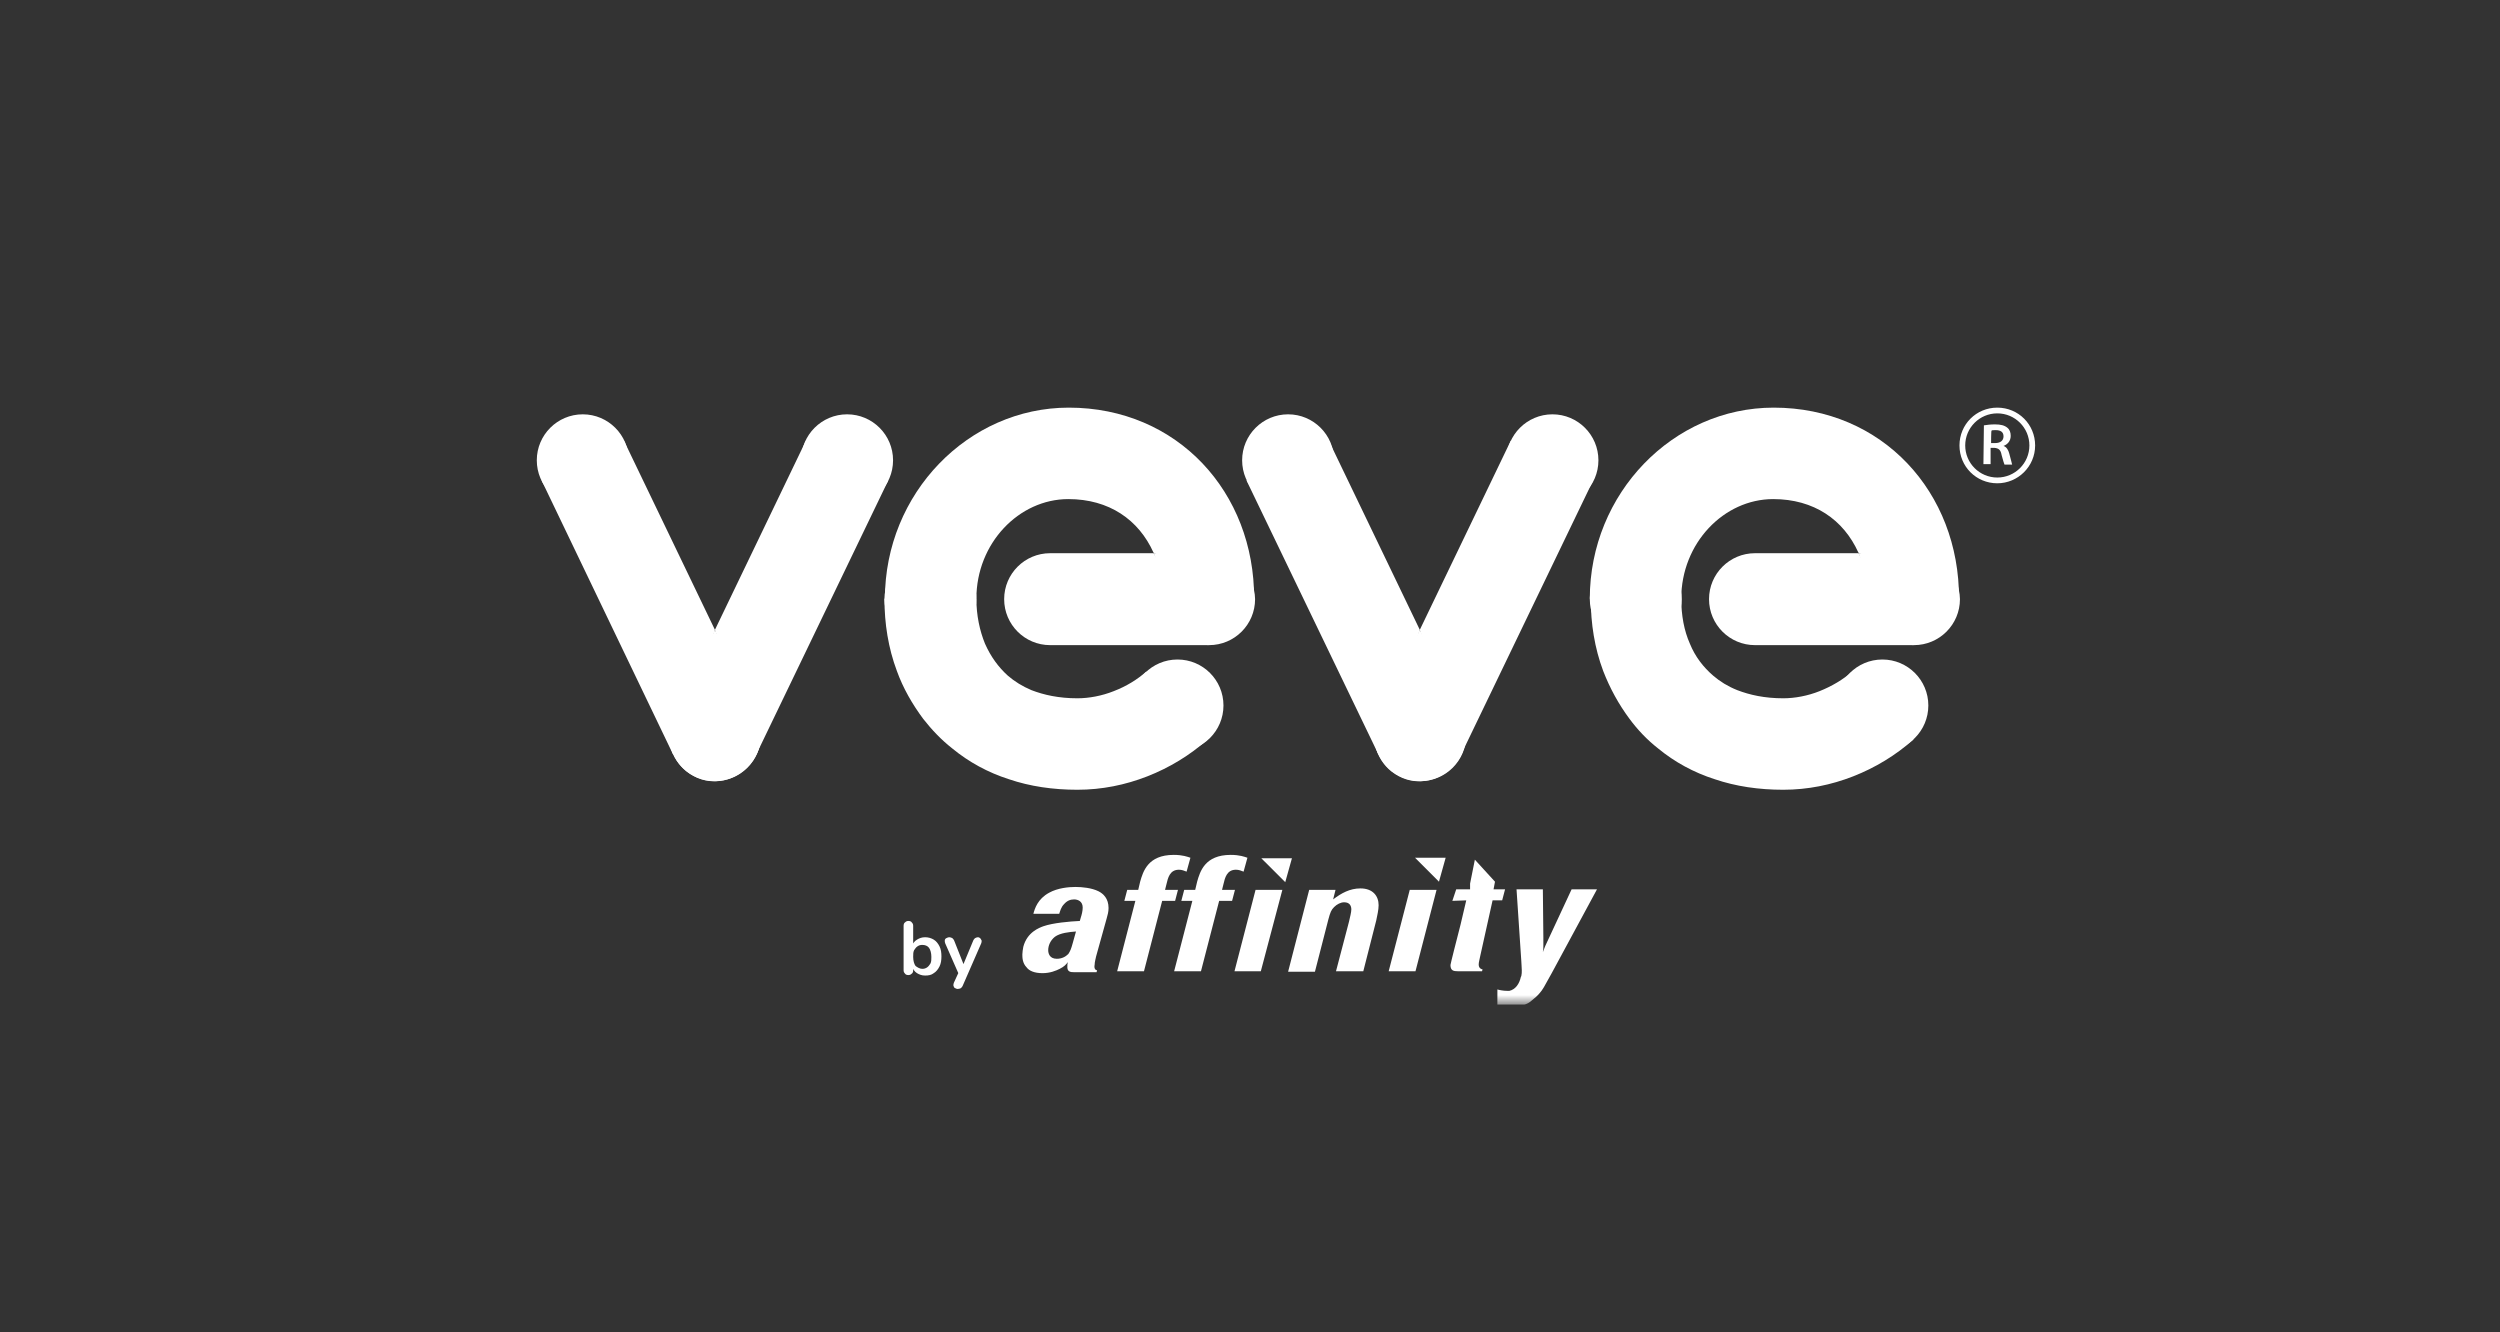
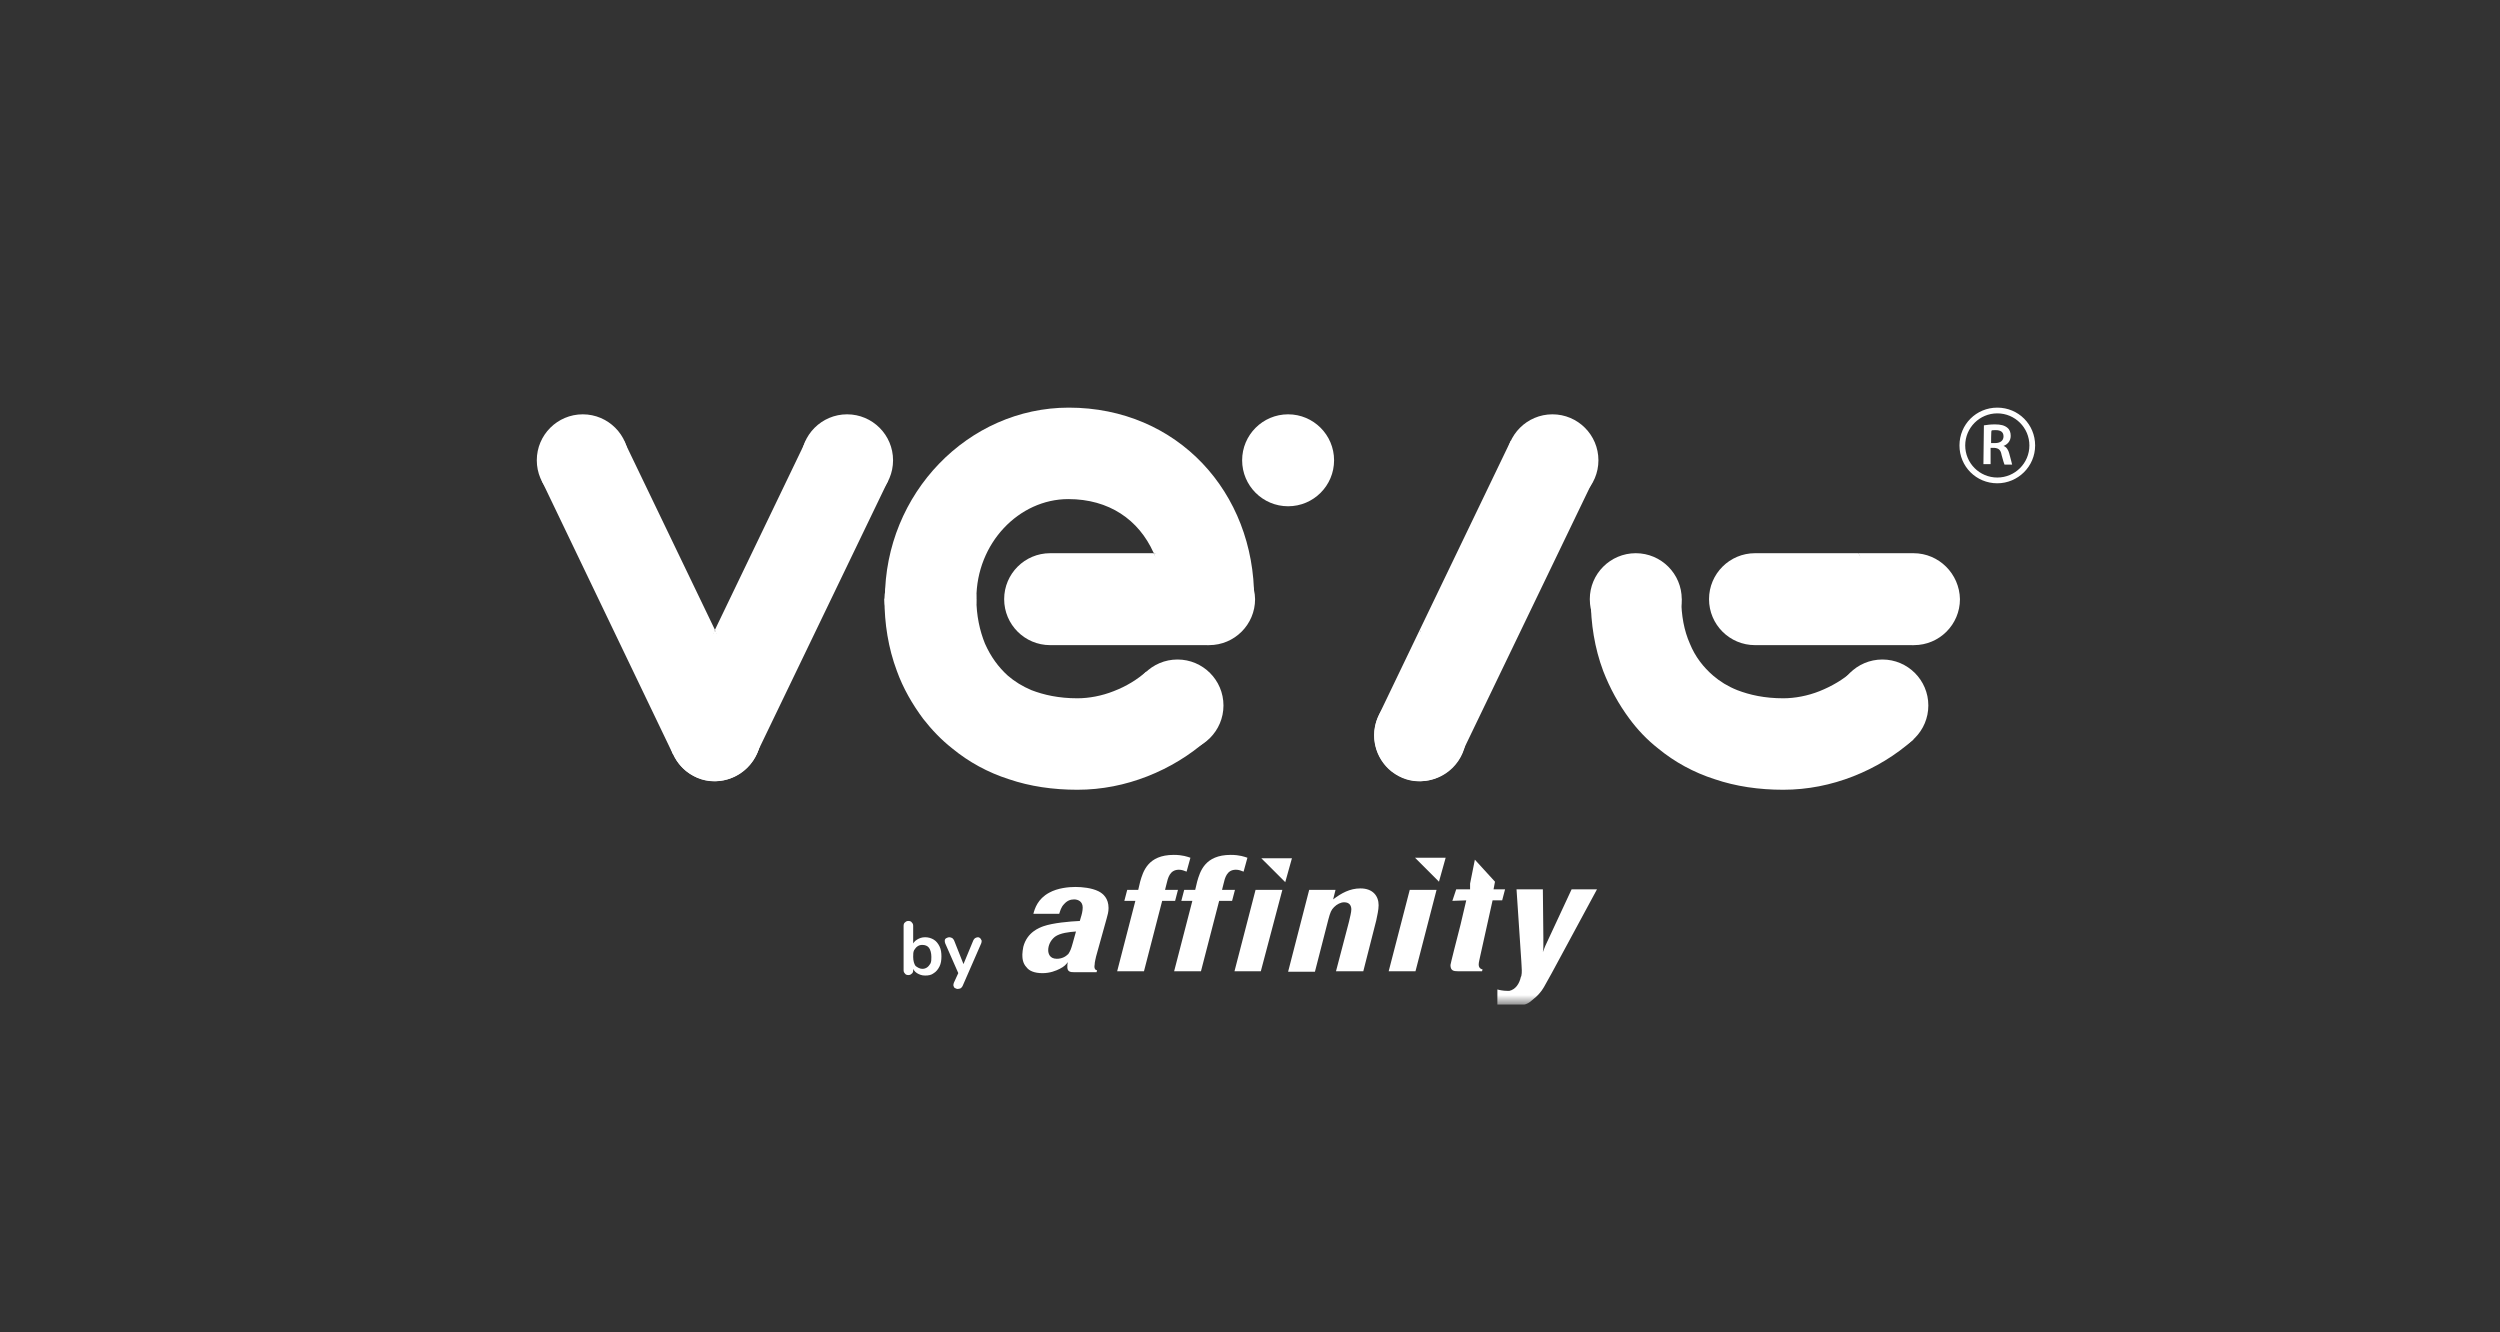
<svg xmlns="http://www.w3.org/2000/svg" width="152" height="81" viewBox="0 0 152 81" fill="none">
  <rect x="0" y="0" width="152" height="81" fill="#333333" stroke="none" />
  <g clip-path="url(#clip0_660_653)">
    <mask id="mask0_660_653" style="mask-type:luminance" maskUnits="userSpaceOnUse" x="23" y="18" width="106" height="44">
      <path d="M128.685 18H23V61.089H128.685V18Z" fill="white" />
    </mask>
    <g mask="url(#mask0_660_653)">
      <path d="M45.971 45.892L54.007 29.209L48.999 26.793L43.468 38.293L45.971 45.892Z" fill="white" />
      <path d="M43.468 38.293L37.936 26.793L32.928 29.209L40.934 45.892L43.468 38.293Z" fill="white" />
      <path d="M43.467 38.293L45.971 43.504C47.252 46.154 44.05 48.687 41.75 46.911C40.76 46.125 40.381 44.727 40.964 43.504L43.467 38.293Z" fill="white" />
      <path d="M32.637 27.986C32.637 26.443 33.889 25.191 35.432 25.191C36.975 25.191 38.227 26.443 38.227 27.986C38.227 29.529 36.975 30.781 35.432 30.781C33.889 30.781 32.637 29.529 32.637 27.986Z" fill="white" />
      <path d="M43.468 47.493C45.011 47.493 46.263 46.242 46.263 44.698C46.263 43.154 45.011 41.903 43.468 41.903C41.924 41.903 40.672 43.154 40.672 44.698C40.672 46.242 41.924 47.493 43.468 47.493Z" fill="white" />
      <path d="M48.708 27.986C48.708 26.443 49.96 25.191 51.503 25.191C53.046 25.191 54.298 26.443 54.298 27.986C54.298 29.529 53.046 30.781 51.503 30.781C49.96 30.781 48.708 29.529 48.708 27.986Z" fill="white" />
      <path d="M59.364 36.4C59.364 37.419 59.568 38.351 59.888 39.137C60.237 39.923 60.703 40.564 61.285 41.088C61.693 41.437 62.159 41.728 62.712 41.961C63.469 42.252 64.371 42.456 65.507 42.456C66.206 42.456 66.992 42.311 67.72 42.02C68.477 41.728 69.146 41.321 69.7 40.826L73.426 44.96C72.349 45.921 71.097 46.678 69.758 47.202C68.418 47.726 66.992 48.017 65.507 48.017C64.022 48.017 62.625 47.813 61.344 47.377C60.063 46.969 58.898 46.328 57.908 45.513C57.239 44.989 56.656 44.378 56.132 43.708C55.463 42.806 54.909 41.845 54.531 40.797C54.007 39.399 53.774 37.914 53.774 36.4H59.364Z" fill="white" />
      <path d="M64.983 24.784C58.869 24.784 53.803 29.995 53.803 36.4H59.364C59.364 33.023 61.955 30.345 64.954 30.345C67.429 30.345 69.234 31.596 70.136 33.605L76.25 36.4C76.279 29.937 71.592 24.784 64.983 24.784Z" fill="white" />
      <path d="M56.569 33.635C55.026 33.635 53.774 34.886 53.774 36.429C53.774 37.973 55.026 39.224 56.569 39.224C58.112 39.224 59.364 37.973 59.364 36.429C59.364 34.886 58.112 33.635 56.569 33.635Z" fill="white" />
      <path d="M70.136 33.635H63.848C62.305 33.635 61.053 34.886 61.053 36.429C61.053 37.973 62.305 39.224 63.848 39.224H73.485L70.136 33.635Z" fill="white" />
      <path d="M73.484 33.635H70.136C70.136 33.635 70.165 33.664 70.165 33.693C70.515 34.479 70.719 35.41 70.719 36.429C70.719 37.973 71.971 39.224 73.514 39.224C75.057 39.224 76.309 37.973 76.309 36.429C76.279 34.886 75.028 33.635 73.484 33.635Z" fill="white" />
      <path d="M68.797 42.893C68.797 41.35 70.049 40.098 71.592 40.098C73.135 40.098 74.387 41.35 74.387 42.893C74.387 44.436 73.135 45.688 71.592 45.688C70.049 45.688 68.797 44.436 68.797 42.893Z" fill="white" />
      <path d="M88.828 45.892L96.863 29.209L91.856 26.793L86.324 38.293L88.828 45.892Z" fill="white" />
-       <path d="M86.324 38.293L80.792 26.793L75.785 29.209L83.82 45.892L86.324 38.293Z" fill="white" />
      <path d="M86.324 38.293L88.828 43.504C90.109 46.154 86.906 48.687 84.606 46.911C83.616 46.125 83.238 44.727 83.82 43.504L86.324 38.293Z" fill="white" />
      <path d="M75.522 27.986C75.522 26.443 76.774 25.191 78.317 25.191C79.861 25.191 81.112 26.443 81.112 27.986C81.112 29.529 79.861 30.781 78.317 30.781C76.774 30.781 75.522 29.529 75.522 27.986Z" fill="white" />
      <path d="M83.558 44.698C83.558 43.155 84.81 41.903 86.353 41.903C87.896 41.903 89.148 43.155 89.148 44.698C89.148 46.241 87.896 47.493 86.353 47.493C84.81 47.493 83.558 46.241 83.558 44.698Z" fill="white" />
      <path d="M91.594 27.986C91.594 26.443 92.846 25.191 94.389 25.191C95.932 25.191 97.184 26.443 97.184 27.986C97.184 29.529 95.932 30.781 94.389 30.781C92.846 30.781 91.594 29.529 91.594 27.986Z" fill="white" />
      <path d="M102.221 36.4C102.221 37.419 102.395 38.351 102.745 39.137C103.065 39.923 103.56 40.564 104.171 41.088C104.579 41.437 105.045 41.728 105.627 41.961C106.384 42.252 107.286 42.456 108.422 42.456C109.121 42.456 109.907 42.311 110.634 42.02C111.363 41.728 112.062 41.321 112.614 40.826L116.341 44.96C115.264 45.921 114.012 46.678 112.673 47.202C111.333 47.726 109.907 48.017 108.422 48.017C106.937 48.017 105.54 47.813 104.258 47.377C102.977 46.969 101.813 46.328 100.823 45.513C100.153 44.989 99.571 44.378 99.076 43.708C98.406 42.806 97.882 41.845 97.475 40.797C96.951 39.399 96.718 37.914 96.718 36.4H102.221Z" fill="white" />
-       <path d="M107.84 24.784C101.726 24.784 96.66 29.995 96.66 36.4H102.22C102.22 33.023 104.812 30.345 107.81 30.345C110.285 30.345 112.09 31.596 112.993 33.605L119.107 36.4C119.136 29.937 114.449 24.784 107.84 24.784Z" fill="white" />
      <path d="M99.455 33.635C97.912 33.635 96.66 34.886 96.66 36.429C96.66 37.973 97.912 39.224 99.455 39.224C100.998 39.224 102.25 37.973 102.25 36.429C102.25 34.886 100.998 33.635 99.455 33.635Z" fill="white" />
      <path d="M112.993 33.635H106.704C105.161 33.635 103.909 34.886 103.909 36.429C103.909 37.973 105.161 39.224 106.704 39.224H116.341L112.993 33.635Z" fill="white" />
      <path d="M116.341 33.635H112.993C112.993 33.635 112.993 33.664 113.022 33.693C113.371 34.479 113.575 35.41 113.575 36.429C113.575 37.973 114.827 39.224 116.371 39.224C117.913 39.224 119.165 37.973 119.165 36.429C119.136 34.886 117.884 33.635 116.341 33.635Z" fill="white" />
      <path d="M111.654 42.893C111.654 41.35 112.905 40.098 114.449 40.098C115.991 40.098 117.243 41.35 117.243 42.893C117.243 44.436 115.991 45.688 114.449 45.688C112.905 45.688 111.654 44.436 111.654 42.893Z" fill="white" />
      <path d="M120.621 25.861C120.796 25.832 121.028 25.803 121.29 25.803C121.64 25.803 121.873 25.861 122.047 26.006C122.193 26.123 122.251 26.298 122.251 26.502C122.251 26.822 122.047 27.026 121.814 27.113C121.989 27.171 122.106 27.346 122.164 27.579C122.251 27.87 122.31 28.161 122.338 28.248H121.873C121.844 28.19 121.785 27.986 121.698 27.666C121.639 27.346 121.523 27.259 121.261 27.229H121.028V28.219H120.592L120.621 25.861ZM121.058 26.938H121.32C121.611 26.938 121.814 26.793 121.814 26.531C121.814 26.268 121.639 26.152 121.349 26.152C121.203 26.152 121.116 26.152 121.087 26.181C121.058 26.181 121.058 26.938 121.058 26.938Z" fill="white" />
      <path d="M121.436 29.384C120.155 29.384 119.136 28.365 119.136 27.084C119.136 25.803 120.155 24.784 121.436 24.784C122.717 24.784 123.736 25.803 123.736 27.084C123.736 28.365 122.688 29.384 121.436 29.384ZM121.436 25.133C120.359 25.133 119.485 26.006 119.485 27.084C119.485 28.161 120.359 29.034 121.436 29.034C122.513 29.034 123.387 28.161 123.387 27.084C123.387 26.006 122.513 25.133 121.436 25.133Z" fill="white" />
      <path d="M56.249 59.313C56.045 59.313 55.899 59.255 55.754 59.168C55.608 59.081 55.521 58.935 55.463 58.789L55.521 58.673V58.993C55.521 59.081 55.492 59.168 55.434 59.197C55.375 59.255 55.317 59.284 55.23 59.284C55.142 59.284 55.055 59.255 55.026 59.197C54.968 59.139 54.939 59.081 54.939 58.993V56.286C54.939 56.198 54.968 56.111 55.026 56.082C55.084 56.023 55.142 55.994 55.23 55.994C55.317 55.994 55.404 56.023 55.434 56.082C55.492 56.14 55.521 56.198 55.521 56.286V57.479H55.463C55.521 57.334 55.608 57.217 55.754 57.13C55.899 57.042 56.045 56.984 56.249 56.984C56.453 56.984 56.627 57.042 56.773 57.13C56.918 57.217 57.035 57.363 57.122 57.538C57.209 57.712 57.239 57.916 57.239 58.149C57.239 58.382 57.209 58.586 57.122 58.76C57.035 58.935 56.918 59.081 56.773 59.168C56.627 59.284 56.453 59.313 56.249 59.313ZM56.074 58.906C56.191 58.906 56.278 58.877 56.365 58.819C56.453 58.76 56.511 58.673 56.569 58.586C56.627 58.469 56.627 58.353 56.627 58.178C56.627 57.945 56.569 57.741 56.482 57.625C56.394 57.508 56.249 57.45 56.074 57.45C55.958 57.45 55.87 57.479 55.783 57.538C55.696 57.596 55.637 57.683 55.579 57.77C55.521 57.887 55.521 58.003 55.521 58.178C55.521 58.411 55.579 58.615 55.666 58.731C55.783 58.819 55.928 58.906 56.074 58.906Z" fill="white" />
      <path d="M58.228 60.129C58.17 60.129 58.112 60.099 58.054 60.071C57.996 60.041 57.996 59.983 57.967 59.925C57.967 59.867 57.967 59.808 57.996 59.75L58.316 59.051V59.284L57.472 57.363C57.442 57.305 57.442 57.246 57.442 57.188C57.442 57.13 57.472 57.072 57.53 57.043C57.588 57.014 57.646 56.984 57.734 56.984C57.792 56.984 57.85 57.014 57.908 57.043C57.937 57.072 57.996 57.13 58.025 57.217L58.636 58.76H58.52L59.16 57.217C59.189 57.13 59.248 57.072 59.277 57.043C59.335 57.014 59.393 56.984 59.451 56.984C59.51 56.984 59.568 57.014 59.597 57.043C59.626 57.072 59.655 57.13 59.684 57.188C59.684 57.246 59.684 57.305 59.655 57.363L58.549 59.896C58.52 59.983 58.461 60.041 58.432 60.071C58.403 60.099 58.287 60.129 58.228 60.129Z" fill="white" />
      <path fill-rule="evenodd" clip-rule="evenodd" d="M78.55 52.181L78.143 53.636L76.687 52.181H78.55Z" fill="white" />
      <path fill-rule="evenodd" clip-rule="evenodd" d="M87.896 52.151L87.489 53.607L86.033 52.151H87.896Z" fill="white" />
      <path fill-rule="evenodd" clip-rule="evenodd" d="M92.496 59.343C92.525 59.226 92.525 59.11 92.525 58.993C92.525 58.819 92.496 58.556 92.496 58.44L92.205 54.073H93.806L93.836 56.984V57.508C93.836 57.625 93.836 57.741 93.806 57.887C93.923 57.567 93.952 57.508 94.185 57.013L95.553 54.073H97.096L94.36 59.139C93.865 60.041 93.806 60.158 93.603 60.391C93.457 60.565 93.312 60.682 93.166 60.798C93.02 60.944 92.817 61.06 92.584 61.119C92.351 61.206 92.118 61.206 91.856 61.177C91.652 61.177 91.332 61.148 91.041 61.089V60.158C91.128 60.187 91.39 60.245 91.652 60.245C91.681 60.245 91.739 60.245 91.769 60.245C92.147 60.158 92.38 59.808 92.467 59.401L92.496 59.343Z" fill="white" />
      <path fill-rule="evenodd" clip-rule="evenodd" d="M74.125 54.772L73.019 59.051H71.388L72.495 54.772H71.825L72 54.102H72.669L72.786 53.607C72.96 52.996 73.252 51.977 74.824 51.977C75.377 51.977 75.668 52.093 75.843 52.151L75.61 52.996C75.464 52.937 75.319 52.879 75.144 52.879C74.591 52.879 74.475 53.374 74.387 53.753L74.3 54.102H75.086L74.911 54.772H74.125Z" fill="white" />
      <path fill-rule="evenodd" clip-rule="evenodd" d="M77.968 54.102L76.658 59.051H75.057L76.338 54.102H77.968Z" fill="white" />
      <path fill-rule="evenodd" clip-rule="evenodd" d="M83.675 55.965L82.889 59.051H81.229L82.015 56.053C82.073 55.791 82.161 55.47 82.161 55.296C82.161 55.092 82.073 54.859 81.724 54.859C81.52 54.859 81.287 54.975 81.113 55.15C80.938 55.325 80.88 55.47 80.763 55.907L79.948 59.081H78.317L79.599 54.102H81.2L81.054 54.684C81.549 54.306 82.073 54.015 82.714 54.015C83.471 54.015 83.82 54.48 83.82 55.034C83.82 55.325 83.733 55.674 83.675 55.965Z" fill="white" />
      <path fill-rule="evenodd" clip-rule="evenodd" d="M87.343 54.102L86.062 59.051H84.432L85.713 54.102H87.343Z" fill="white" />
      <path fill-rule="evenodd" clip-rule="evenodd" d="M66.701 58.993L66.672 59.11H65.303C65.07 59.11 64.867 59.081 64.896 58.731C64.896 58.673 64.896 58.586 64.925 58.498C64.808 58.644 64.721 58.76 64.43 58.906C64.197 59.022 63.848 59.168 63.382 59.168C62.887 59.168 62.567 59.022 62.421 58.819C62.159 58.556 62.159 58.207 62.159 58.032C62.159 57.887 62.188 57.741 62.217 57.567C62.45 56.664 63.207 56.402 63.44 56.315C64.022 56.111 65.041 56.023 65.653 55.994L65.711 55.791C65.769 55.616 65.828 55.383 65.828 55.179C65.828 54.801 65.536 54.684 65.303 54.684C65.07 54.684 64.867 54.772 64.692 54.975C64.517 55.15 64.459 55.383 64.401 55.558H62.829C62.916 55.237 63.091 54.655 63.789 54.277C64.314 53.986 64.983 53.927 65.391 53.927C65.798 53.927 66.381 53.986 66.788 54.189C67.079 54.335 67.4 54.626 67.4 55.208C67.4 55.441 67.341 55.645 67.283 55.849L66.643 58.149C66.614 58.294 66.555 58.498 66.555 58.644C66.497 58.935 66.643 58.993 66.701 58.993ZM65.216 57.363L65.42 56.635C65.012 56.664 64.459 56.722 64.139 56.955C63.848 57.188 63.731 57.508 63.731 57.77C63.731 57.974 63.819 58.294 64.255 58.294C64.546 58.294 64.779 58.178 64.954 58.003C65.07 57.829 65.129 57.683 65.216 57.363Z" fill="white" />
      <path fill-rule="evenodd" clip-rule="evenodd" d="M89.381 53.724L89.672 52.268L90.895 53.607L90.808 54.073H91.507L91.332 54.742H90.749L89.993 58.149C89.963 58.324 89.905 58.498 89.905 58.644C89.905 58.877 90.08 58.935 90.138 58.935L90.109 59.051H89.032C89.003 59.051 89.003 59.051 88.974 59.051H88.624C88.391 59.051 88.188 59.022 88.188 58.673C88.188 58.615 88.595 57.014 88.799 56.227L89.148 54.742L88.304 54.772L88.537 54.073H89.381V53.724Z" fill="white" />
      <path fill-rule="evenodd" clip-rule="evenodd" d="M70.66 54.772L69.554 59.051H67.924L69.03 54.772H68.36L68.535 54.102H69.205L69.321 53.607C69.496 52.996 69.787 51.977 71.359 51.977C71.912 51.977 72.204 52.093 72.378 52.151L72.145 52.996C72 52.937 71.854 52.879 71.679 52.879C71.126 52.879 71.01 53.374 70.922 53.753L70.835 54.102H71.621L71.447 54.772H70.66Z" fill="white" />
    </g>
  </g>
  <defs>
    <clipPath id="clip0_660_653">
      <rect width="106" height="43.089" fill="white" transform="translate(23 18)" />
    </clipPath>
  </defs>
</svg>